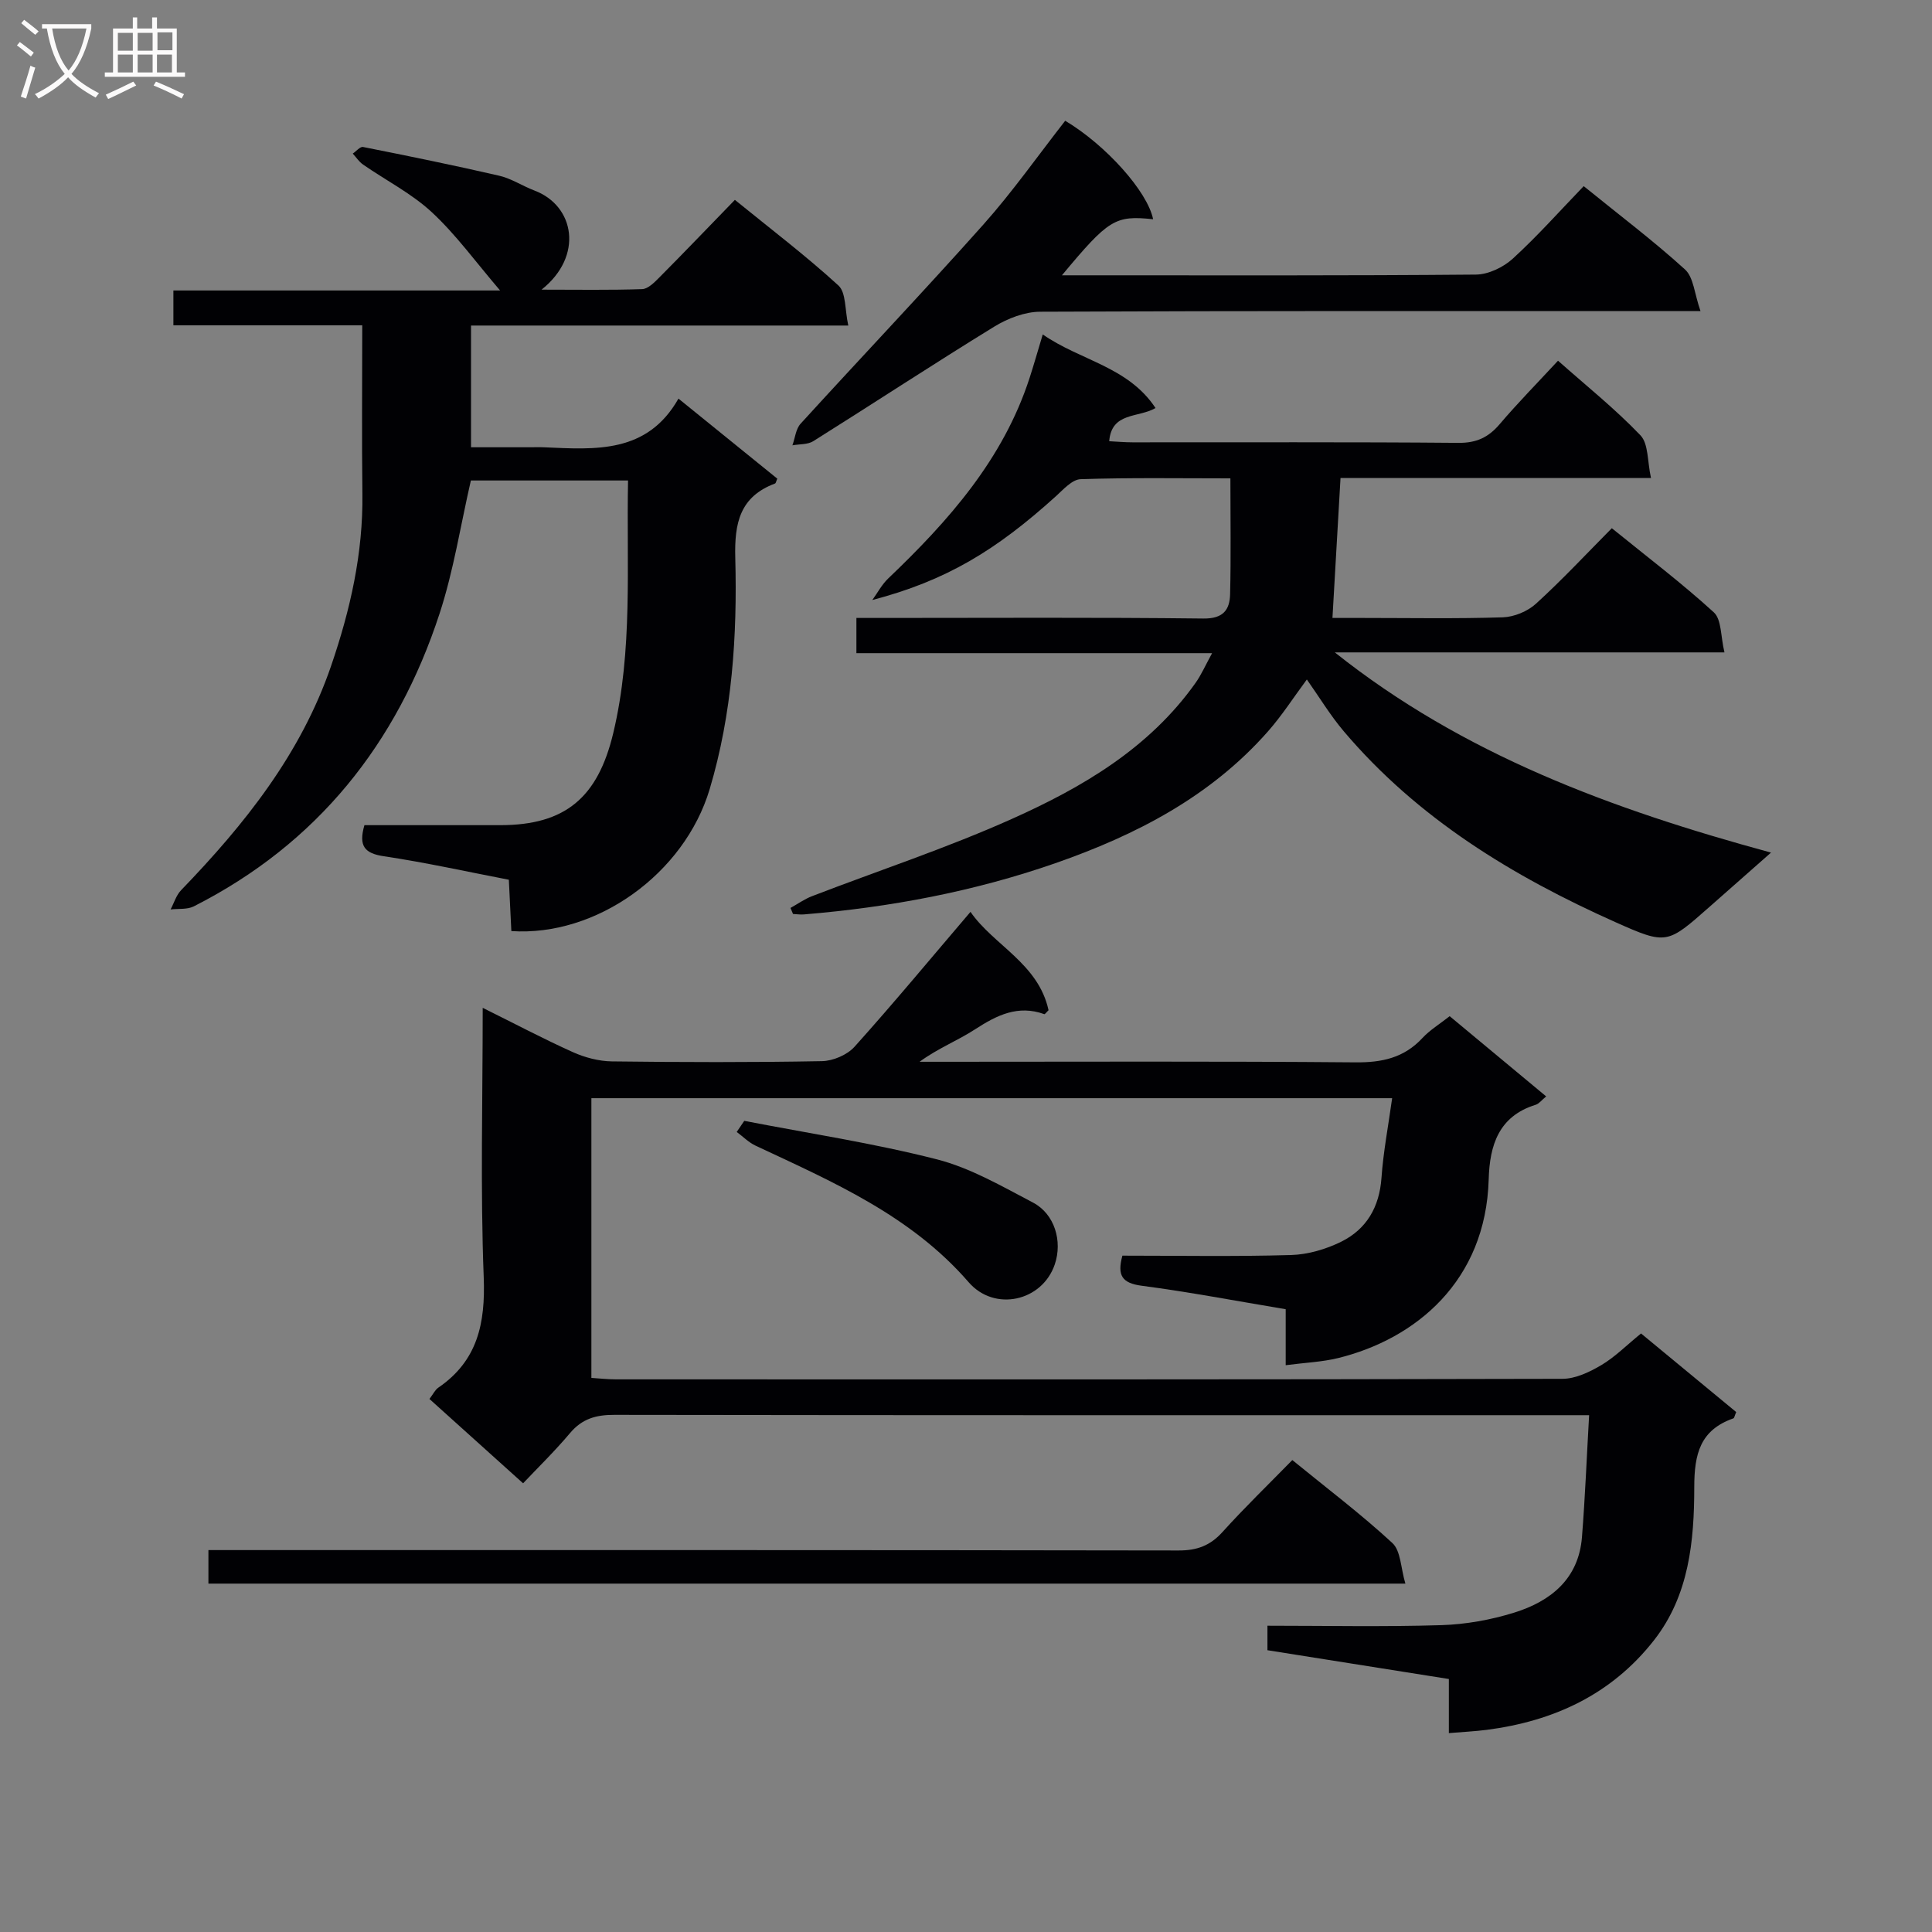
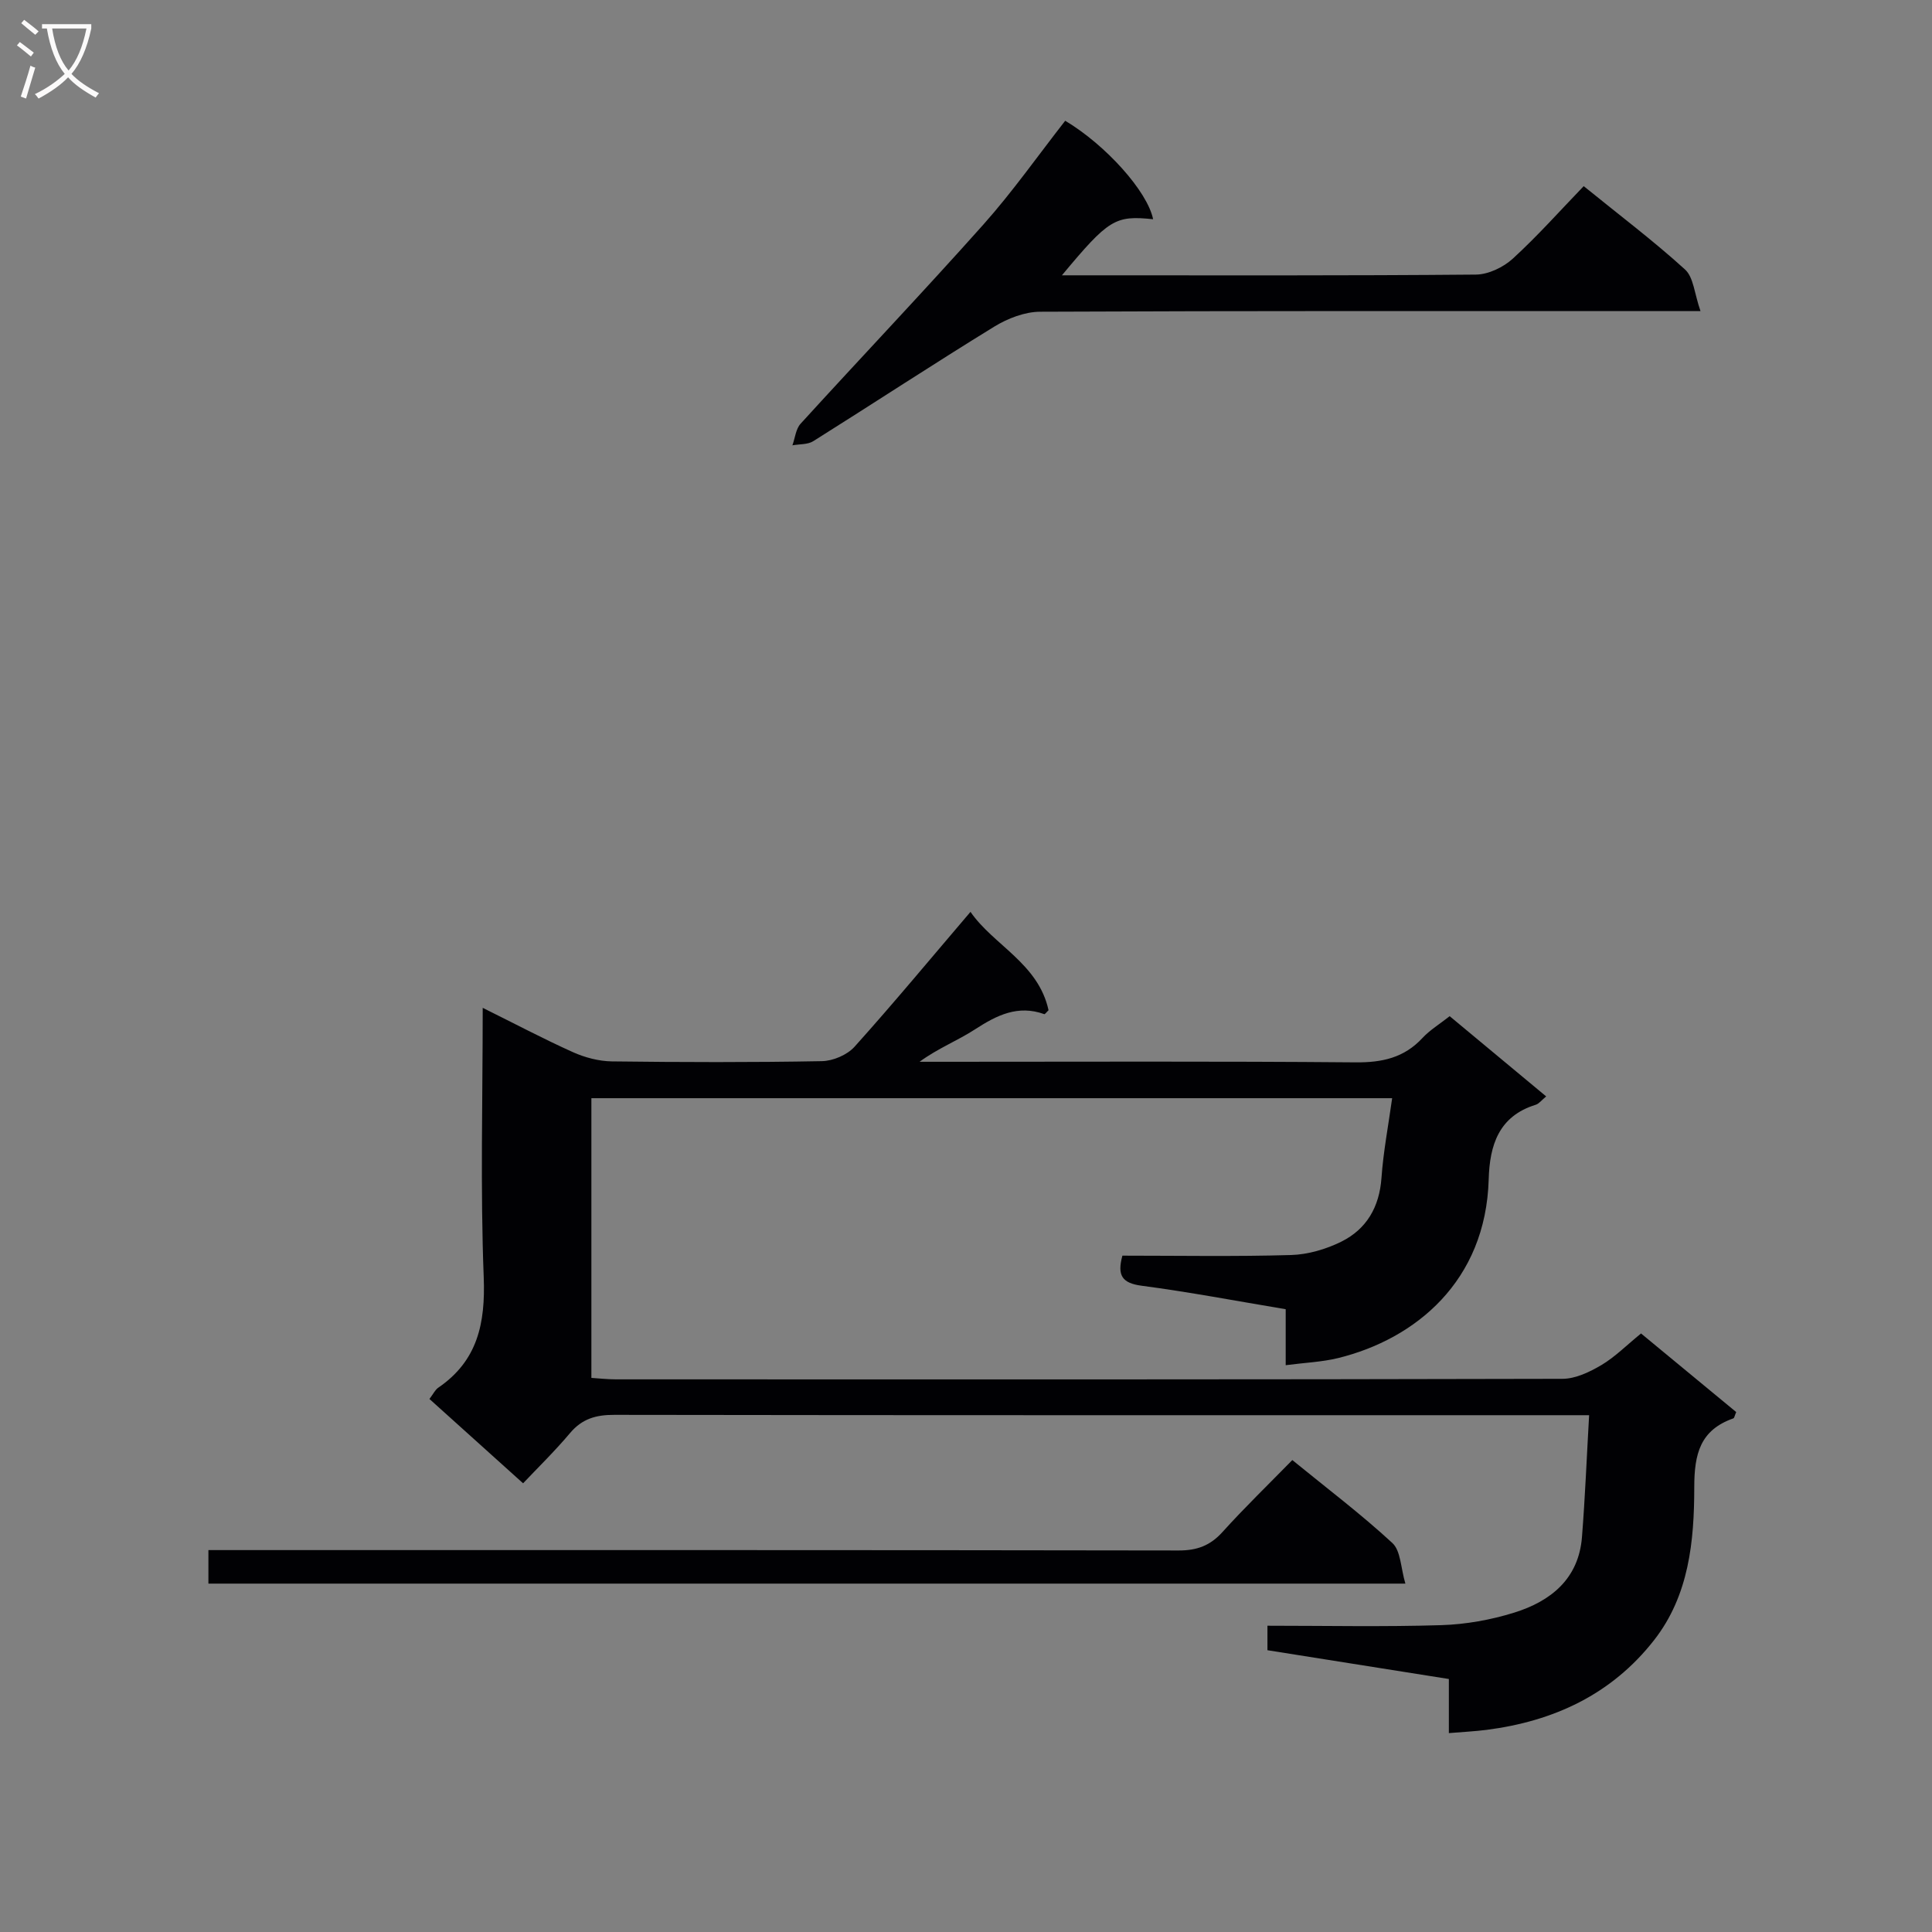
<svg xmlns="http://www.w3.org/2000/svg" enable-background="new 0 0 400 400" viewBox="0 0 400 400">
  <rect x="0" y="0" width="400" height="400" fill="#808080" stroke="none" />
  <g fill="#010104">
    <path d="m299.97 358.82c0-3.76 0-7.36 0-11.2-12.66-2.01-24.92-3.96-37.56-5.96 0-1.5 0-3.02 0-5.07 12.09 0 24.06.25 36.01-.12 5.07-.16 10.26-1.09 15.1-2.6 7.55-2.36 13.33-6.98 14.01-15.64.65-8.23.98-16.48 1.48-25.23-2.79 0-4.58 0-6.37 0-65.16 0-130.31.03-195.47-.07-3.77-.01-6.64.8-9.13 3.75-3.21 3.81-6.79 7.3-9.74 10.42-6.76-6.09-13.02-11.72-19.39-17.46.82-1.07 1.18-1.89 1.81-2.32 8.17-5.58 9.79-13.33 9.43-22.85-.71-18.3-.21-36.64-.21-55.81 6.56 3.25 12.53 6.41 18.68 9.18 2.48 1.11 5.35 1.87 8.05 1.91 14.5.18 29 .22 43.49-.05 2.31-.04 5.24-1.29 6.77-2.99 8.07-8.98 15.78-18.29 24-27.92 4.74 6.89 14.06 10.67 16.16 20.37-.44.41-.75.86-.88.81-5.44-1.97-9.82.21-14.3 3.12-3.64 2.37-7.77 3.97-11.52 6.74h4.75c28.5 0 56.99-.13 85.49.12 5.51.05 10.05-.93 13.86-5.03 1.55-1.67 3.57-2.89 5.65-4.53 6.69 5.56 13.16 10.94 19.98 16.61-.97.8-1.49 1.52-2.17 1.73-7.67 2.37-9.53 8.39-9.73 15.42-.59 21.14-15.18 33.08-31.16 37.02-3.34.82-6.85.95-10.87 1.48 0-4.1 0-7.68 0-11.59-10.24-1.71-19.99-3.57-29.81-4.86-4.07-.54-5.12-2.12-4-6.23 11.64 0 23.28.21 34.91-.13 3.51-.1 7.25-1.2 10.42-2.77 5.23-2.6 7.88-7.17 8.31-13.2.38-5.4 1.41-10.75 2.21-16.5-55.61 0-110.52 0-165.79 0v57.91c1.6.1 3.35.3 5.09.3 65.32.02 130.65.05 195.97-.11 2.7-.01 5.62-1.41 8.04-2.84 2.83-1.68 5.21-4.1 8.22-6.55 6.59 5.44 13.19 10.89 19.7 16.27-.32.74-.38 1.23-.59 1.31-6.88 2.42-8.09 7.36-8.09 14.25-.01 11.1-1.05 22.39-8.35 31.7-8.79 11.22-20.75 16.75-34.64 18.54-2.45.31-4.91.43-7.82.67z" />
-     <path d="m163.66 187.98c1.49-.82 2.9-1.84 4.47-2.44 13.79-5.31 27.88-9.95 41.34-15.98 14.62-6.54 28.46-14.64 38.06-28.18 1.17-1.65 1.99-3.54 3.42-6.15-25.2 0-49.27 0-73.64 0 0-2.52 0-4.6 0-7.29h5.34c22.16 0 44.32-.14 66.48.12 4.12.05 5.47-1.78 5.55-5.05.19-7.79.06-15.59.06-23.97-10.48 0-20.75-.17-31.01.17-1.76.06-3.58 2.14-5.13 3.54-12.39 11.21-22.71 17.47-38 21.48 1.08-1.49 1.97-3.2 3.28-4.45 12.5-11.93 23.82-24.67 29.29-41.55.86-2.65 1.62-5.33 2.72-8.99 7.83 5.45 17.65 6.63 23.35 15.24-3.59 2.08-9.1.78-9.59 6.87 1.61.08 3.23.23 4.84.23 22.49.02 44.99-.09 67.48.11 3.73.03 6.2-1.14 8.53-3.88 3.76-4.42 7.85-8.57 12.07-13.13 5.83 5.17 11.82 9.96 17.07 15.45 1.68 1.76 1.41 5.38 2.18 8.83-22.07 0-43.14 0-64.28 0-.56 9.72-1.09 18.94-1.67 28.98h6.29c9.66 0 19.33.18 28.99-.13 2.34-.08 5.12-1.23 6.86-2.82 5.38-4.9 10.37-10.25 15.7-15.63 7.36 5.97 14.52 11.39 21.12 17.42 1.62 1.48 1.4 4.99 2.2 8.29-27.56 0-54.12 0-80.67 0 26.5 21.1 57.23 32.46 90.31 41.45-4.7 4.15-8.72 7.69-12.73 11.23-8.76 7.72-8.85 7.92-19.49 3.17-21.29-9.51-40.94-21.47-56.24-39.52-2.77-3.27-5.01-6.99-7.64-10.72-2.75 3.7-5.15 7.46-8.06 10.76-11.91 13.51-27.34 21.46-44.02 27.28-16.86 5.87-34.28 9.14-52.05 10.6-.74.06-1.5-.05-2.25-.09-.19-.42-.36-.83-.53-1.25z" />
-     <path d="m75 67.35c-13.33 0-26.08 0-39.1 0 0-2.63 0-4.71 0-7.21h67.64c-5.01-5.85-9.09-11.51-14.1-16.17-4.19-3.9-9.5-6.59-14.26-9.89-.84-.58-1.44-1.51-2.14-2.28.71-.48 1.53-1.49 2.12-1.37 9.42 1.87 18.84 3.79 28.19 5.95 2.55.59 4.85 2.14 7.33 3.08 8.31 3.15 10.18 13.58 1.44 20.51 7.46 0 14.15.12 20.83-.11 1.22-.04 2.55-1.4 3.56-2.42 5.16-5.19 10.22-10.48 15.64-16.06 7.48 6.08 14.74 11.6 21.44 17.73 1.6 1.47 1.31 5 2.04 8.29-26.63 0-52.2 0-78.11 0v25.2h12.18c1 0 2-.04 3 .01 10.58.46 21.28 1.34 27.77-10.08 7.41 6 13.95 11.3 20.46 16.57-.23.5-.28.94-.48 1.01-7.26 2.73-8.41 8.16-8.22 15.36.43 16.14-.64 32.29-5.29 47.88-5.25 17.6-23.5 30.6-41.07 29.42-.16-3.35-.33-6.77-.52-10.63-8.64-1.66-17.21-3.57-25.86-4.86-3.96-.59-5.31-2.06-4.04-6.44h28.14c13.48 0 20.19-5.75 23.37-19.03 4.12-17.23 2.72-34.65 3.07-52.33-11.27 0-22.03 0-32.54 0-2.13 9.26-3.57 18.66-6.49 27.58-8.8 26.91-25.32 47.63-50.87 60.59-1.36.69-3.2.45-4.81.64.71-1.34 1.16-2.94 2.18-3.99 13.15-13.63 24.81-28.21 31.06-46.46 3.96-11.56 6.63-23.3 6.47-35.61-.14-11.34-.03-22.66-.03-34.88z" />
    <path d="m220.54 25c8.45 5.05 17.05 14.67 18.2 20.39-7.87-.82-9.19-.03-18.88 11.61h4.73c26.99 0 53.98.09 80.97-.15 2.59-.02 5.69-1.51 7.65-3.3 5.14-4.7 9.79-9.94 14.68-15.01 7.42 6.02 14.47 11.34 20.97 17.25 1.79 1.62 1.95 5.03 3.21 8.62-3.38 0-5.31 0-7.25 0-43.15 0-86.31-.07-129.46.13-3.19.01-6.72 1.38-9.5 3.08-12.6 7.74-24.96 15.86-37.48 23.72-1.16.73-2.87.59-4.32.86.55-1.51.7-3.39 1.7-4.48 12.56-13.78 25.41-27.29 37.81-41.2 6.07-6.81 11.34-14.32 16.97-21.52z" />
    <path d="m43.15 327.87c0-2.38 0-4.33 0-6.94h5.95c64.97 0 129.94-.03 194.91.08 3.81.01 6.55-1 9.1-3.83 4.56-5.05 9.46-9.79 14.45-14.89 7.24 5.91 14.27 11.22 20.71 17.17 1.76 1.62 1.73 5.17 2.7 8.41-83.24 0-165.28 0-247.82 0z" />
-     <path d="m154.09 232.06c13.31 2.58 26.77 4.62 39.88 7.97 6.95 1.78 13.46 5.57 19.9 8.95 4.5 2.36 6.14 8.02 4.51 12.8-2.59 7.64-12.46 9.89-17.84 3.68-11.97-13.81-28.17-20.79-44.12-28.27-1.43-.67-2.6-1.88-3.89-2.83.52-.77 1.04-1.54 1.56-2.3z" />
  </g>
  <path d="m6.4 11.7c-1-.8-1.9-1.6-2.9-2.3l.6-.7c.9.7 1.9 1.4 2.9 2.2zm-2.1 8.3c.7-2.1 1.4-4.2 2-6.4.2.1.6.3 1 .4-.7 2.3-1.3 4.4-1.9 6.4zm3-12.8c-1.1-.9-2.1-1.7-2.9-2.4l.6-.7c1 .8 2 1.5 3 2.4zm1.4-1.3v-.9h10.2v.9c-.9 4.2-2.3 7.3-4.1 9.4 1.3 1.4 3.2 2.7 5.7 4-.2.2-.4.5-.7.9-2.5-1.4-4.4-2.7-5.7-4.2-1.4 1.5-3.5 3-6.1 4.4 0 0 0 0-.1-.1-.3-.4-.5-.7-.7-.8 2.7-1.3 4.7-2.8 6.2-4.2-1.8-2.2-3-5.3-3.7-9.4zm9.2 0h-7.1c.6 3.8 1.7 6.7 3.4 8.7 1.7-2 2.9-4.8 3.7-8.7z" fill="#fbfafa" />
-   <path d="m31.6 3.6h.9v2.3h4.1v9.1h1.7v.9h-16.6v-.9h1.7v-9.1h4.1v-2.3h.9v2.3h3.1v-2.3zm-4 13.3.6.8c-1.9.9-3.8 1.9-5.8 2.8-.2-.3-.3-.6-.5-.9 2-.9 3.9-1.8 5.7-2.7zm-3.2-10.1v3.7h3.1v-3.7zm0 4.5v3.7h3.1v-3.7zm4.1-4.5v3.7h3.1v-3.7zm0 4.5v3.7h3.1v-3.7zm9.1 9.1c-2.1-1.1-4.1-2-5.8-2.7l.5-.8c2.2.9 4.1 1.8 5.8 2.6zm-1.9-13.7h-3.1v3.7h3.1v-3.6zm-3.2 4.6v3.7h3.1v-3.7z" fill="#fbfafa" />
</svg>